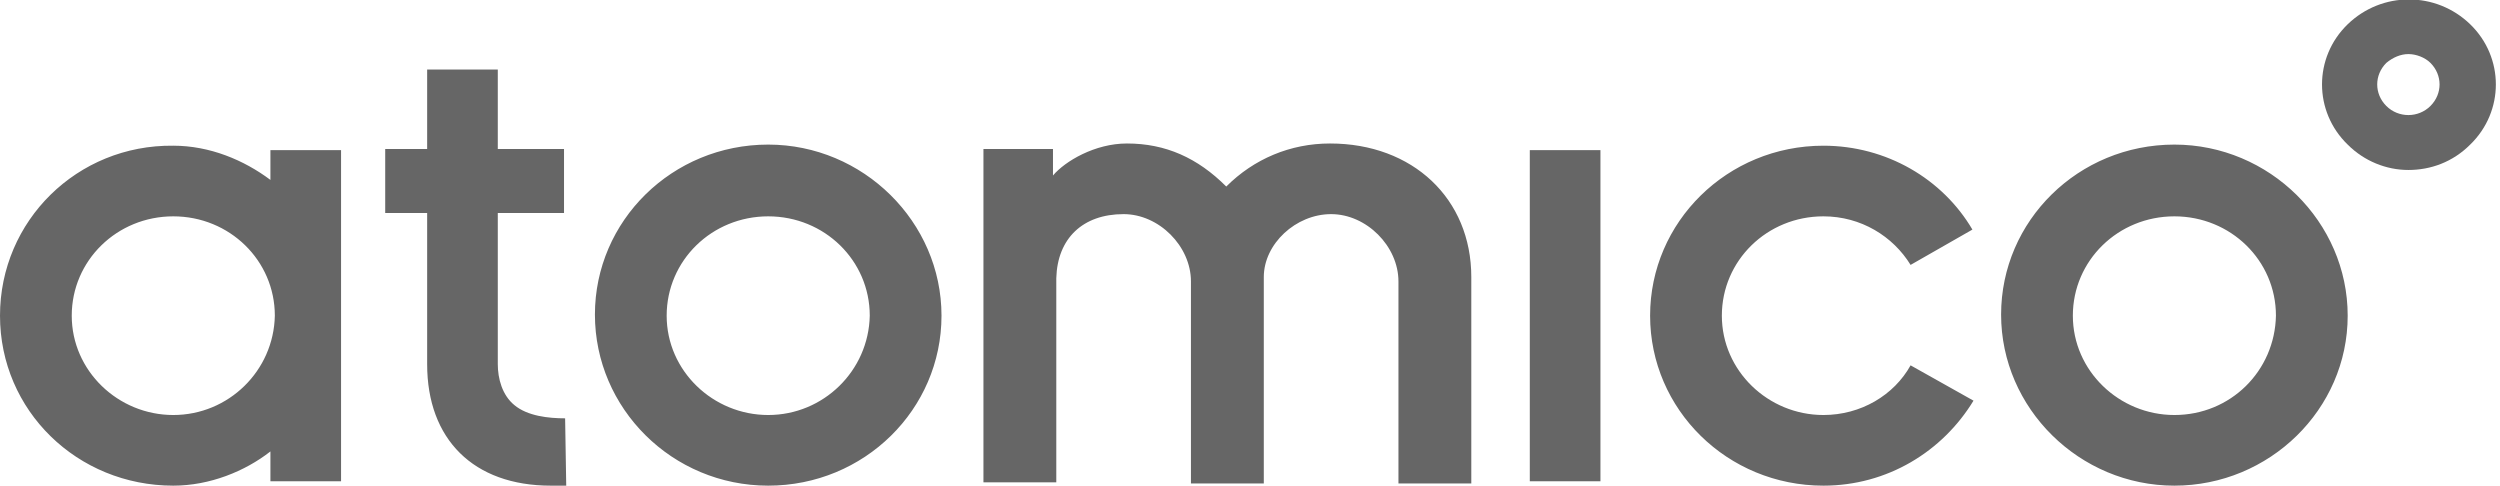
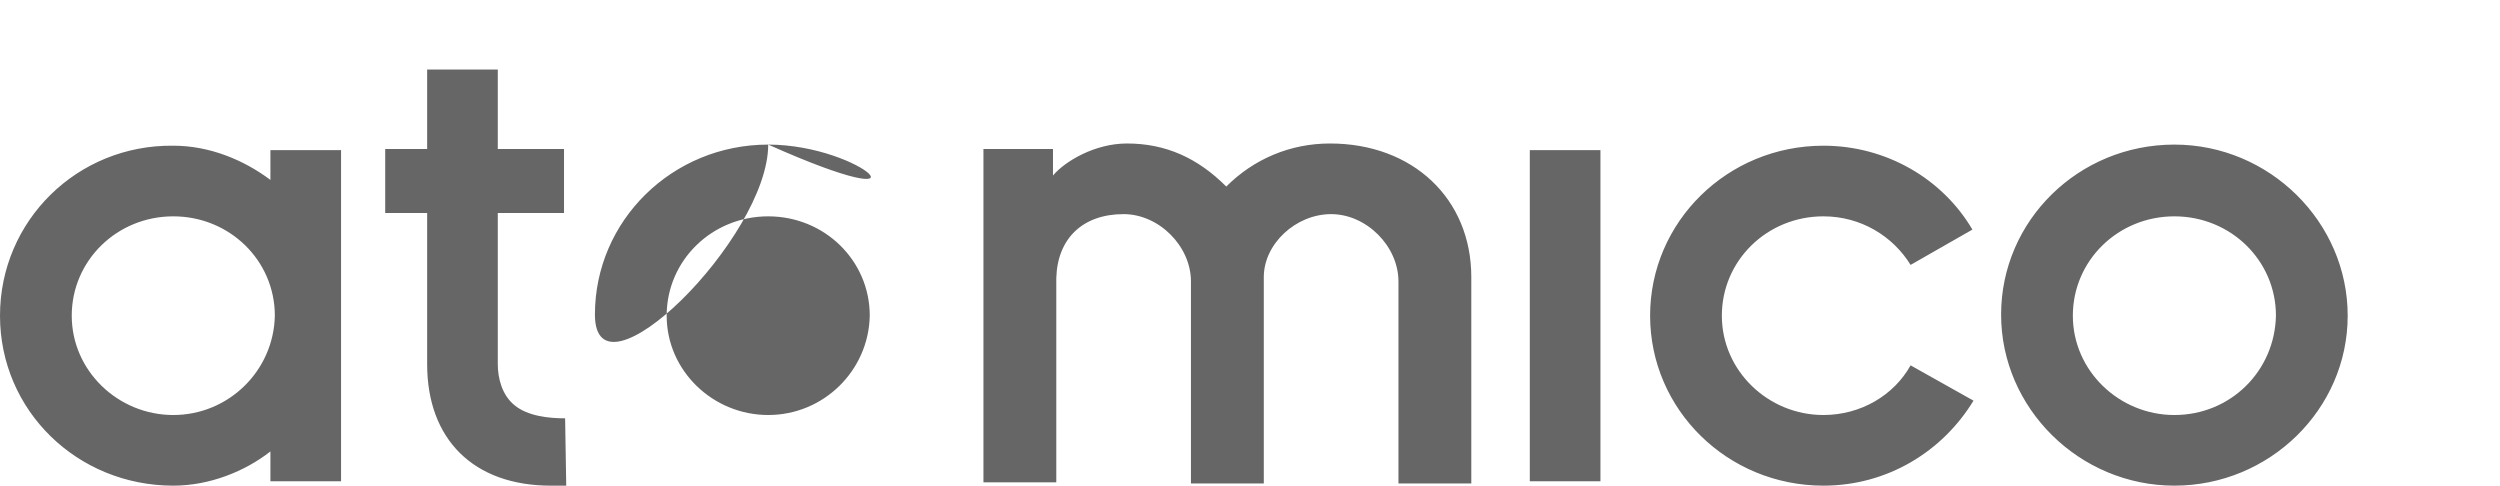
<svg xmlns="http://www.w3.org/2000/svg" version="1.1" id="Layer_1" x="0px" y="0px" viewBox="0 0 226.5 44" style="enable-background:new 0 0 226.5 44;" xml:space="preserve">
  <style type="text/css">
	.st0{fill:#666666;}
</style>
  <g>
-     <path class="st0" d="M218.2,15.4c-2,0-4-0.8-5.5-2.3c-3.1-3-3.1-7.9,0-10.9c3.1-3,8-3,11.1,0s3.1,7.9,0,10.9   C222.2,14.7,220.2,15.4,218.2,15.4 M218.2,4.9c-0.7,0-1.4,0.3-2,0.8c-1.1,1.1-1.1,2.8,0,3.9c1.1,1.1,2.9,1.1,4,0   c1.1-1.1,1.1-2.8,0-3.9C219.7,5.2,218.9,4.9,218.2,4.9" />
-     <path class="st0" d="M197,37.6c-5,0-9.2-4-9.2-9c0-5,4.1-9,9.2-9s9.2,4,9.2,9C206.1,33.6,202.1,37.6,197,37.6z M197,13.1   c-8.7,0-15.7,6.9-15.7,15.4S188.4,44,197,44s15.7-6.9,15.7-15.4C212.7,20.1,205.6,13.1,197,13.1z M46.6,36.7   c-1.1-0.9-1.5-2.4-1.5-3.7V19.3h6v-5.8h-6V6.3h-6.4v7.2h-3.8v5.8h3.8V33c0,6.8,4.2,11,11.2,11c0.5,0,1,0,1.4,0l-0.1-6.1   C49.7,37.9,47.8,37.7,46.6,36.7 M69.6,37.6c-5,0-9.2-4-9.2-9c0-5,4.1-9,9.2-9s9.2,4,9.2,9C78.7,33.6,74.6,37.6,69.6,37.6z    M69.6,13.1c-8.7,0-15.7,6.9-15.7,15.4S60.9,44,69.6,44s15.7-6.9,15.7-15.4C85.3,20.1,78.2,13.1,69.6,13.1z M165.2,37.6   c-5,0-9.2-4-9.2-9c0-5,4.1-9,9.2-9c3.4,0,6.3,1.8,7.9,4.4l5.6-3.2c-2.7-4.6-7.8-7.6-13.5-7.6c-8.7,0-15.7,6.9-15.7,15.4   s7,15.4,15.7,15.4c5.8,0,10.8-3.1,13.6-7.7l-5.7-3.2C171.6,35.8,168.6,37.6,165.2,37.6 M120.5,13c-3.6,0-6.9,1.4-9.4,3.9   c-2.6-2.6-5.5-3.9-9-3.9c0,0,0,0,0,0c-2.9,0-5.6,1.6-6.7,2.9v-2.4h-6.3v30.2h6.6V25.2c0.1-3.6,2.4-5.8,6.1-5.8   c3.2,0,6.1,2.9,6.1,6.1v18.3h6.6V25.1c0-3,2.9-5.7,6.1-5.7c3.2,0,6.1,2.9,6.1,6.1v18.3h6.6V25.1C133.3,18,128,13,120.5,13    M138.6,43.6h6.4V13.6h-6.4V43.6z M15.7,37.6c-5,0-9.2-4-9.2-9c0-5,4.1-9,9.2-9s9.2,4,9.2,9C24.8,33.6,20.7,37.6,15.7,37.6z    M24.5,16.3L24.5,16.3c-2.4-1.8-5.5-3.1-8.8-3.1C7,13.1,0,20,0,28.6S7,44,15.7,44c3.3,0,6.5-1.3,8.8-3.1v2.7h6.4v-30h-6.4V16.3z" />
+     <path class="st0" d="M197,37.6c-5,0-9.2-4-9.2-9c0-5,4.1-9,9.2-9s9.2,4,9.2,9C206.1,33.6,202.1,37.6,197,37.6z M197,13.1   c-8.7,0-15.7,6.9-15.7,15.4S188.4,44,197,44s15.7-6.9,15.7-15.4C212.7,20.1,205.6,13.1,197,13.1z M46.6,36.7   c-1.1-0.9-1.5-2.4-1.5-3.7V19.3h6v-5.8h-6V6.3h-6.4v7.2h-3.8v5.8h3.8V33c0,6.8,4.2,11,11.2,11c0.5,0,1,0,1.4,0l-0.1-6.1   C49.7,37.9,47.8,37.7,46.6,36.7 M69.6,37.6c-5,0-9.2-4-9.2-9c0-5,4.1-9,9.2-9s9.2,4,9.2,9C78.7,33.6,74.6,37.6,69.6,37.6z    M69.6,13.1c-8.7,0-15.7,6.9-15.7,15.4s15.7-6.9,15.7-15.4C85.3,20.1,78.2,13.1,69.6,13.1z M165.2,37.6   c-5,0-9.2-4-9.2-9c0-5,4.1-9,9.2-9c3.4,0,6.3,1.8,7.9,4.4l5.6-3.2c-2.7-4.6-7.8-7.6-13.5-7.6c-8.7,0-15.7,6.9-15.7,15.4   s7,15.4,15.7,15.4c5.8,0,10.8-3.1,13.6-7.7l-5.7-3.2C171.6,35.8,168.6,37.6,165.2,37.6 M120.5,13c-3.6,0-6.9,1.4-9.4,3.9   c-2.6-2.6-5.5-3.9-9-3.9c0,0,0,0,0,0c-2.9,0-5.6,1.6-6.7,2.9v-2.4h-6.3v30.2h6.6V25.2c0.1-3.6,2.4-5.8,6.1-5.8   c3.2,0,6.1,2.9,6.1,6.1v18.3h6.6V25.1c0-3,2.9-5.7,6.1-5.7c3.2,0,6.1,2.9,6.1,6.1v18.3h6.6V25.1C133.3,18,128,13,120.5,13    M138.6,43.6h6.4V13.6h-6.4V43.6z M15.7,37.6c-5,0-9.2-4-9.2-9c0-5,4.1-9,9.2-9s9.2,4,9.2,9C24.8,33.6,20.7,37.6,15.7,37.6z    M24.5,16.3L24.5,16.3c-2.4-1.8-5.5-3.1-8.8-3.1C7,13.1,0,20,0,28.6S7,44,15.7,44c3.3,0,6.5-1.3,8.8-3.1v2.7h6.4v-30h-6.4V16.3z" />
  </g>
</svg>